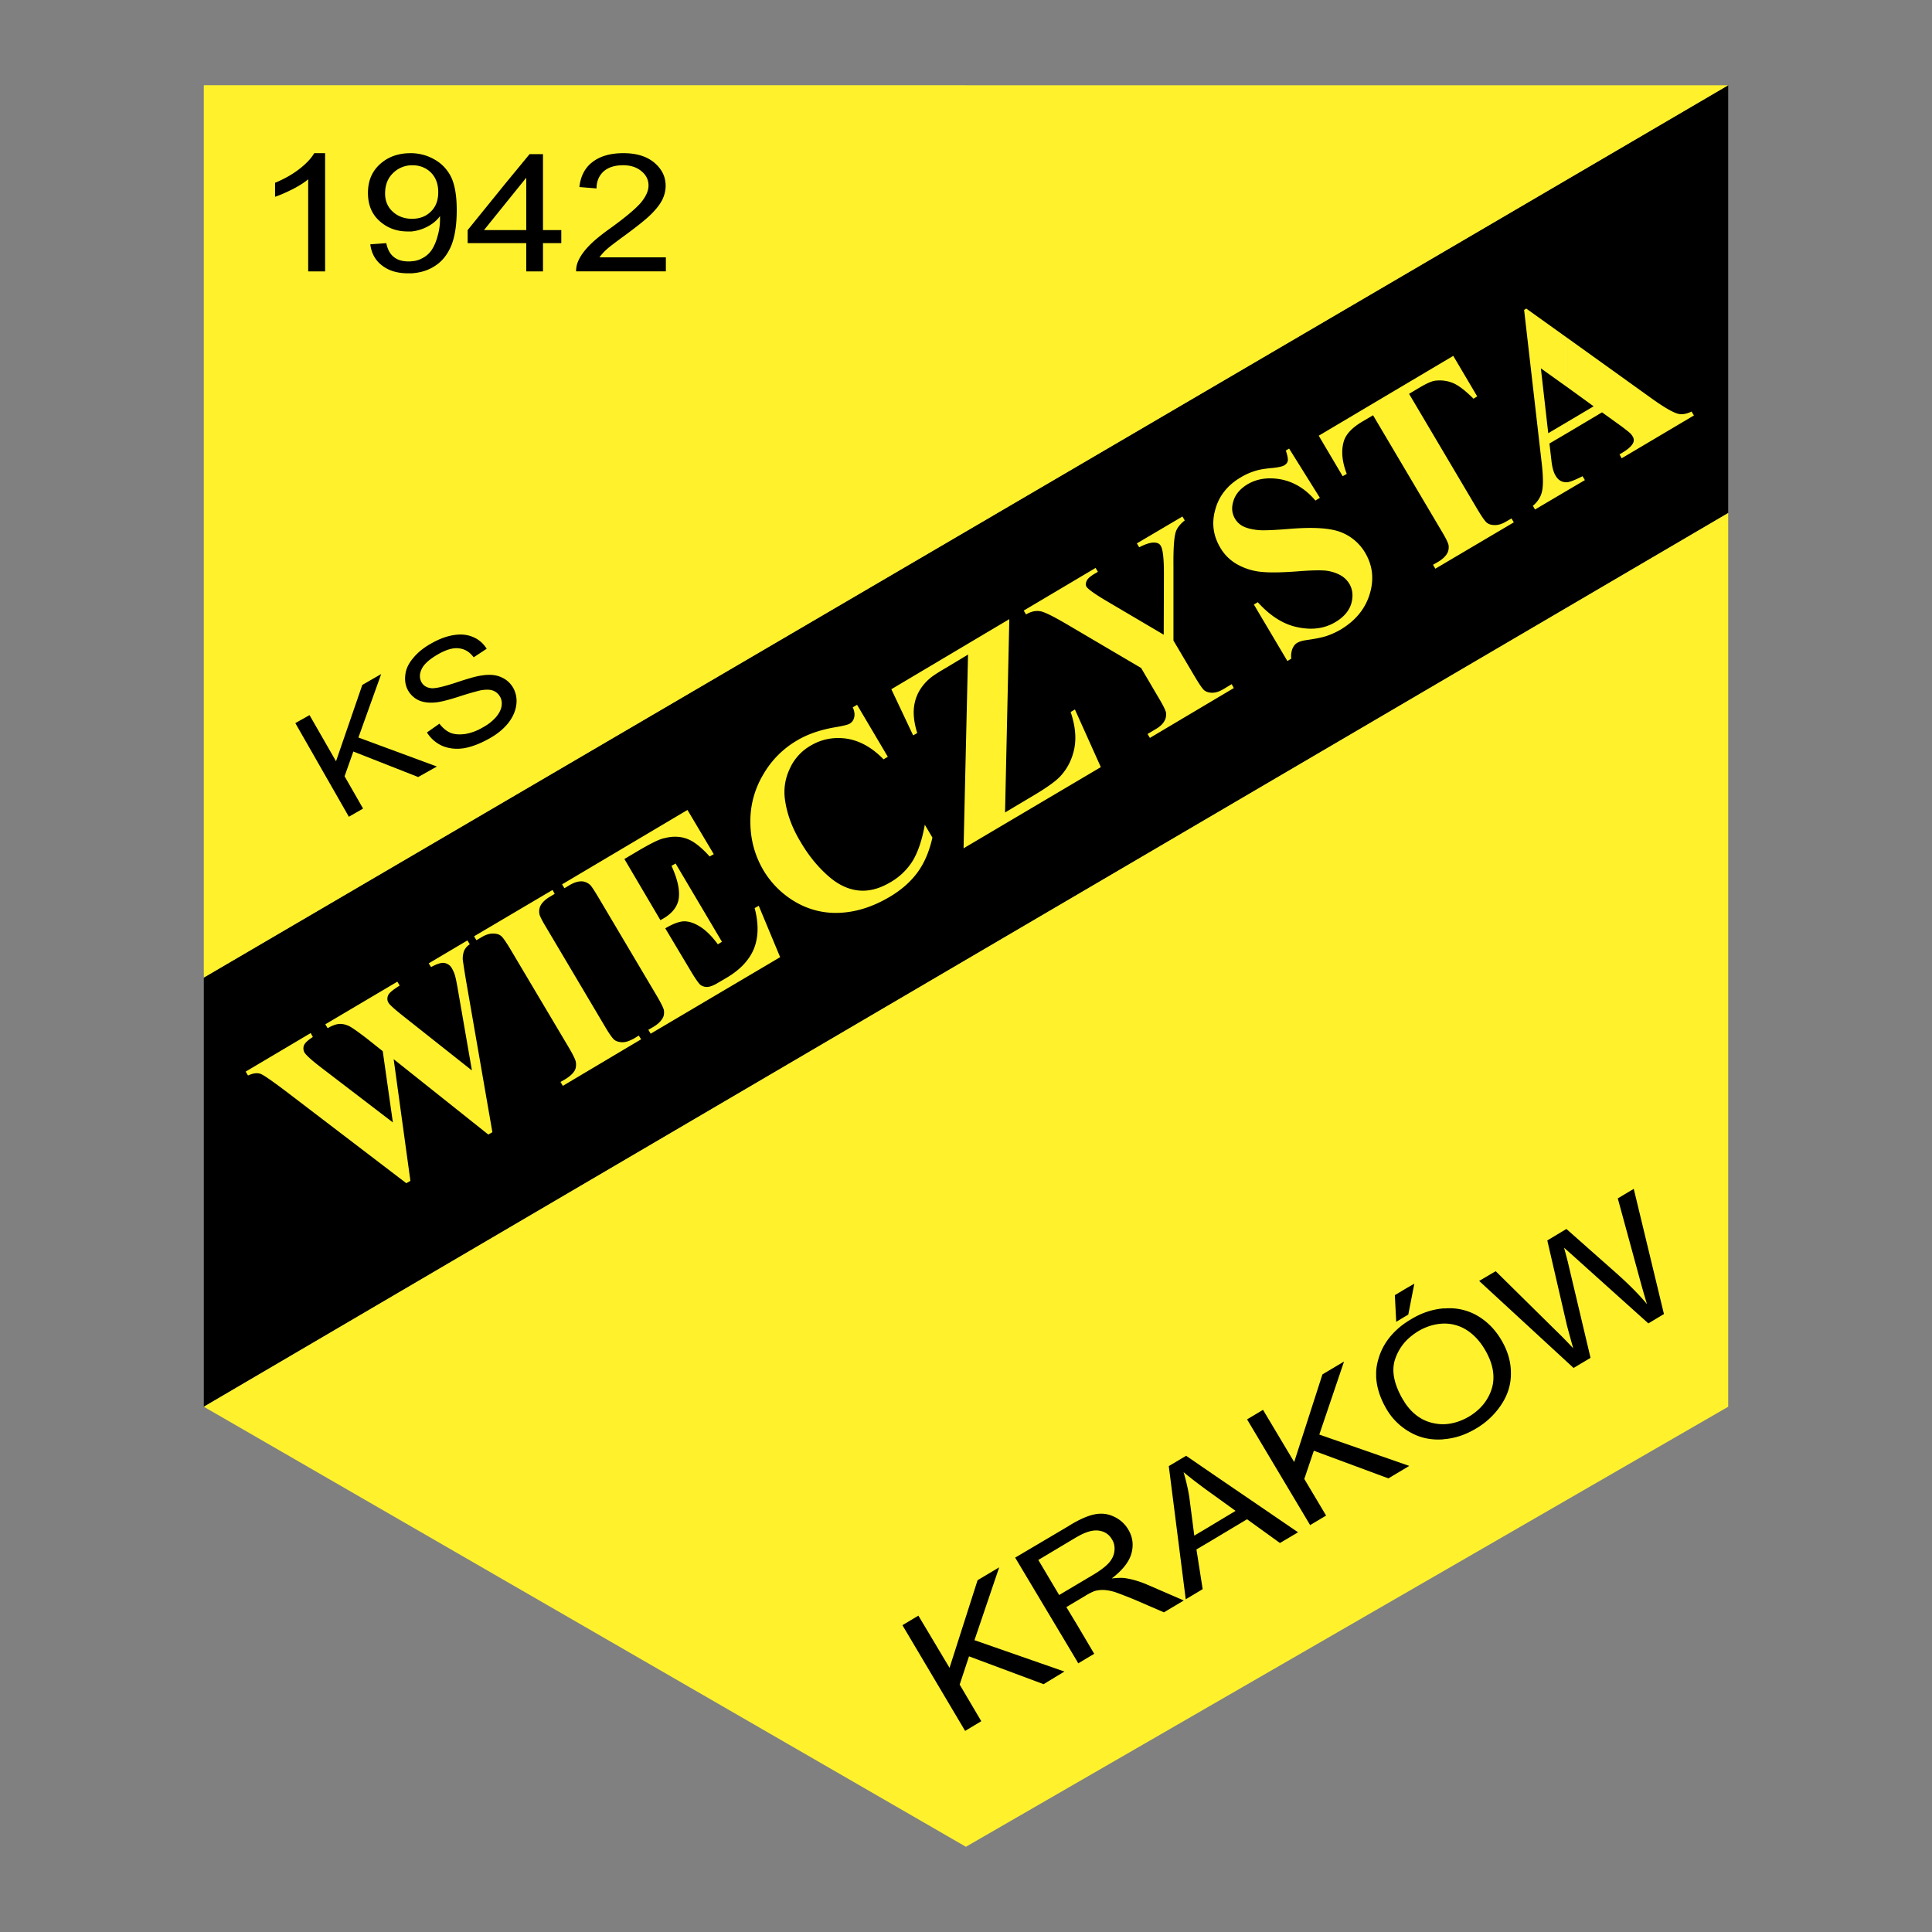
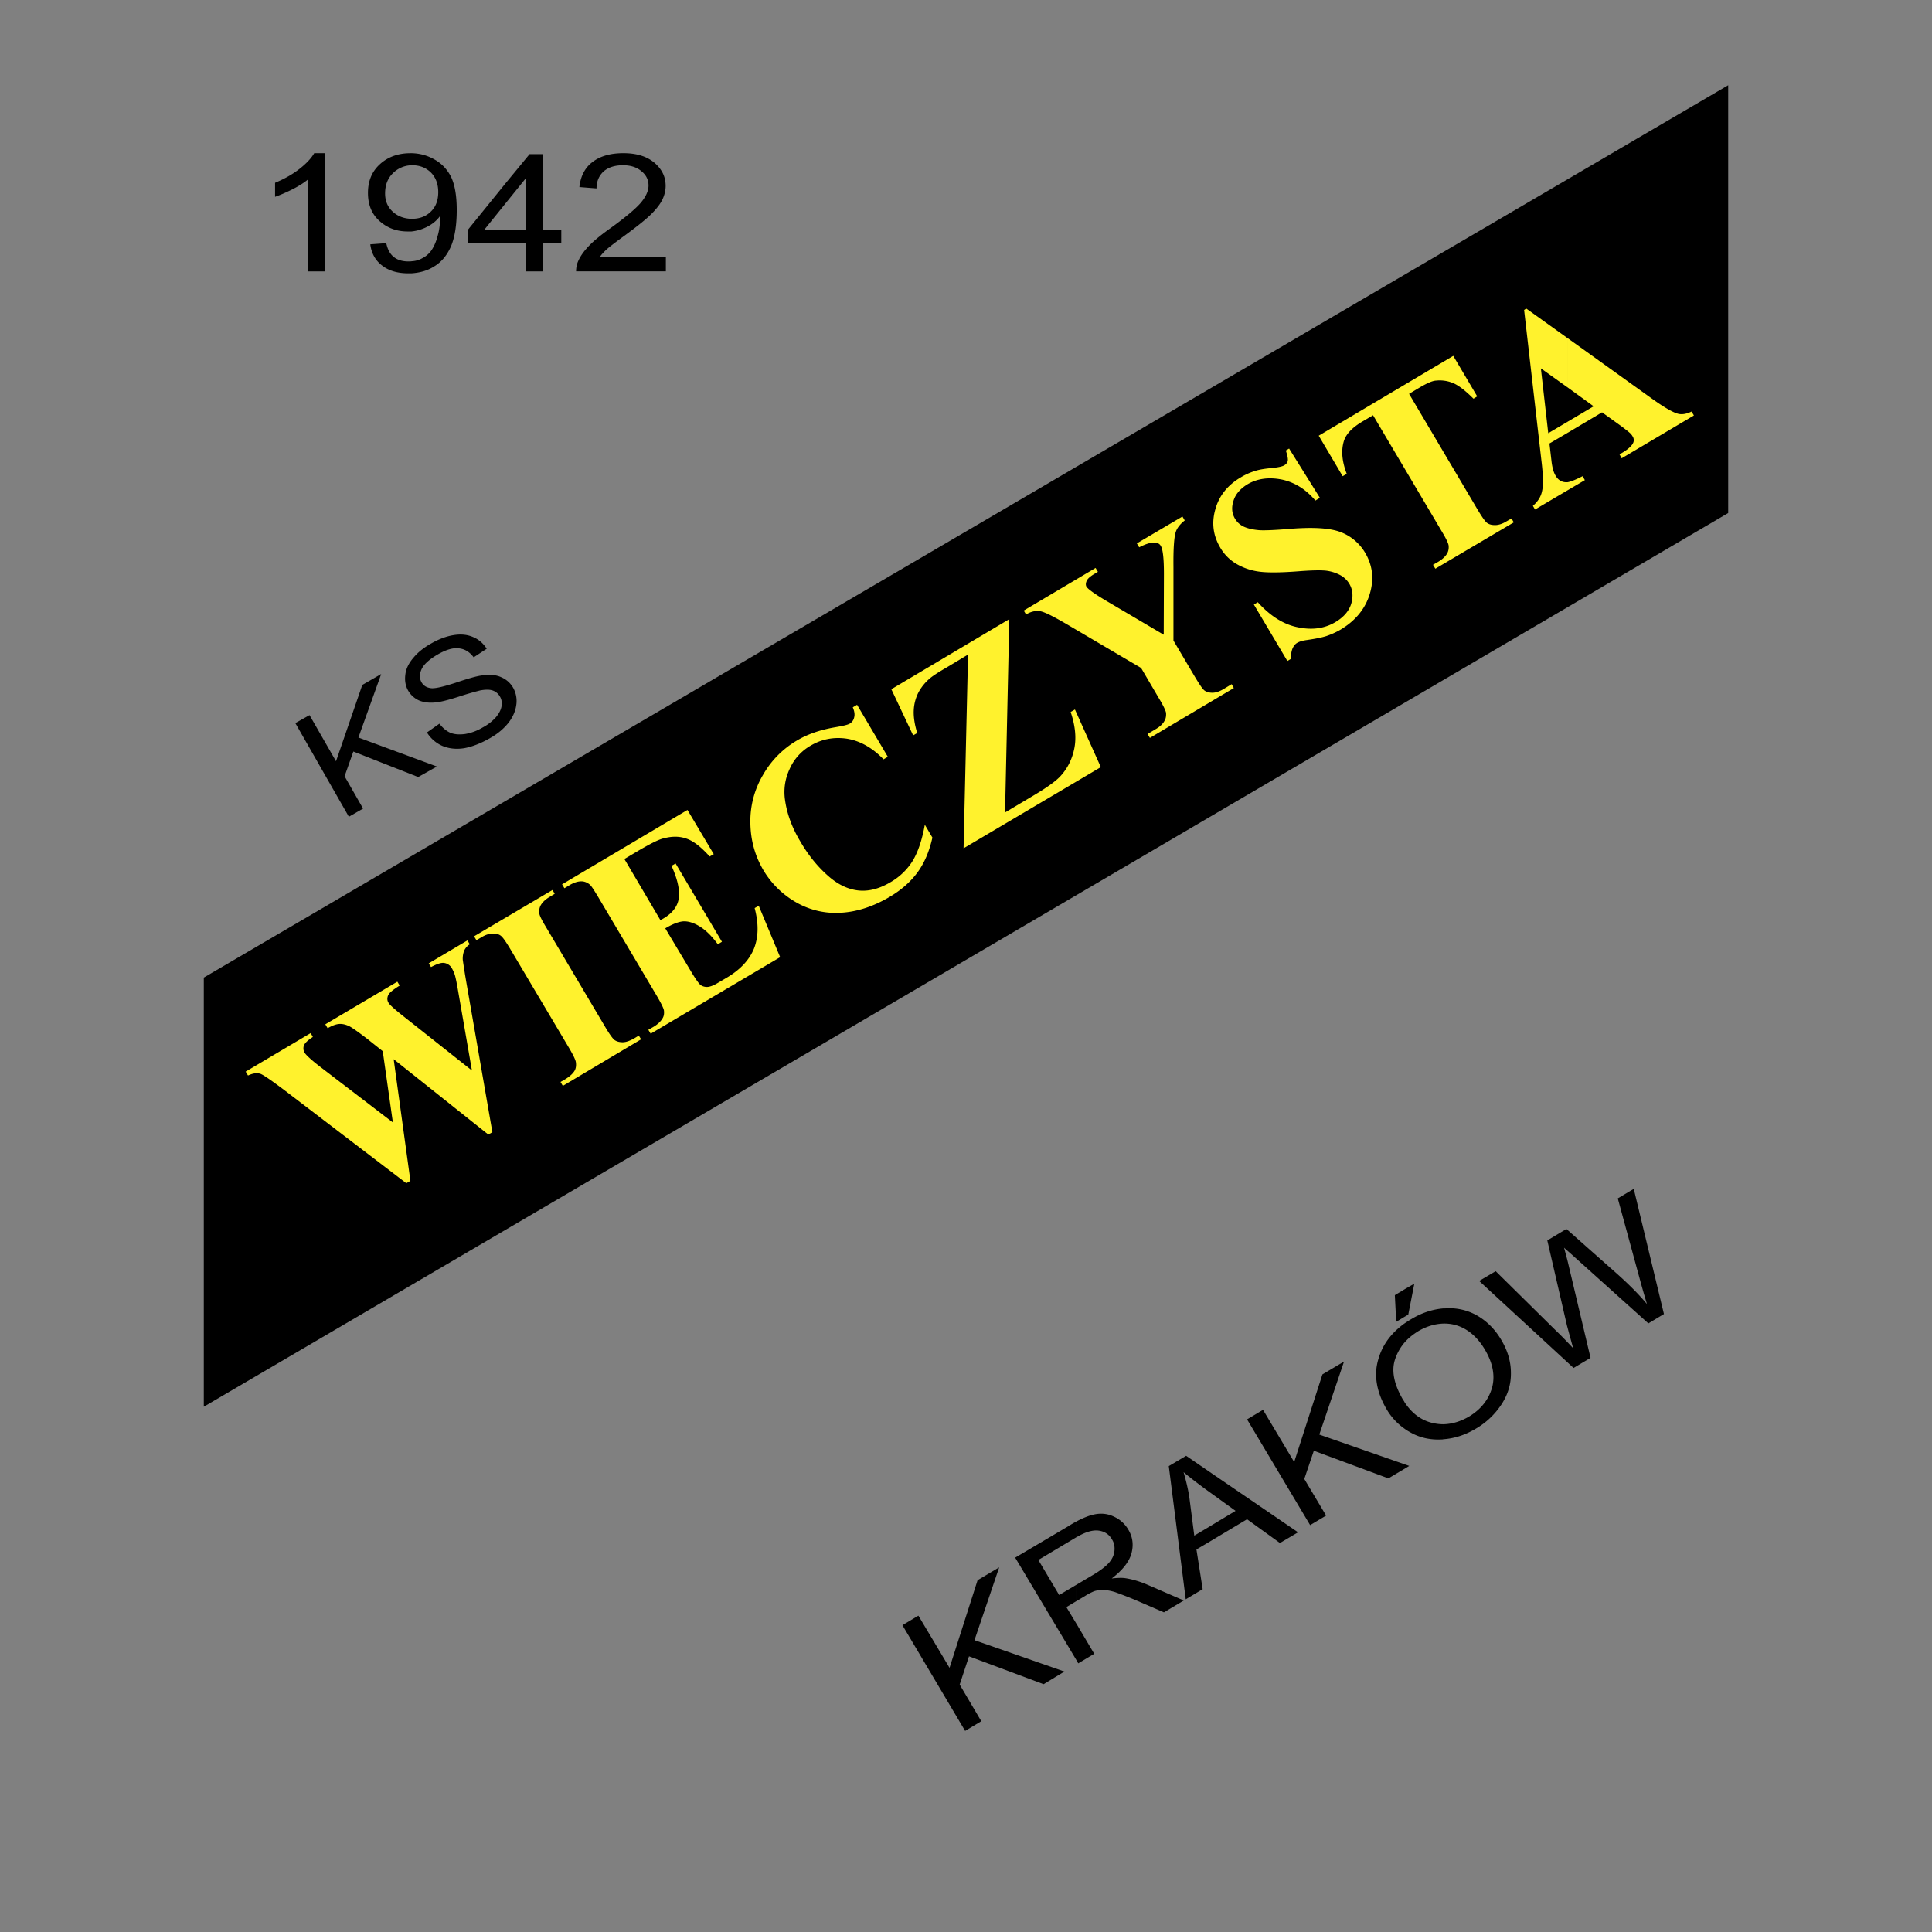
<svg xmlns="http://www.w3.org/2000/svg" width="2500" height="2500" viewBox="0 0 192.756 192.756">
  <rect x="0" y="0" width="192.756" height="192.756" fill="#808080" stroke="none" />
  <g fill-rule="evenodd" clip-rule="evenodd">
    <path fill="#fff" fill-opacity="0" d="M0 0h192.756v192.756H0V0z" />
    <path d="M20.334 140.35l152.088-89.167V8.504L20.334 97.533v42.817z" />
-     <path d="M96.368 53.029l76.054-44.524H96.368v44.524zm0 131.223V95.766l76.054-44.583v89.167l-76.054 43.902zM20.334 8.504v89.029l76.034-44.504V8.504H20.334zm76.034 87.262v88.486L20.334 140.35l76.034-44.584z" fill="#fff22d" />
    <path d="M32.437 27.076h-1.69v-9.189c-.389.331-.913.661-1.554.991-.661.33-1.244.583-1.749.757v-1.398c.933-.389 1.729-.836 2.428-1.38s1.185-1.068 1.477-1.573h1.088v11.792zM41.062 26.065c.389-.02.738-.117 1.049-.292.389-.194.699-.466.933-.797.233-.349.447-.796.603-1.379a5.943 5.943 0 0 0 .252-1.748v-.292c-.33.466-.796.835-1.359 1.107a4.329 4.329 0 0 1-1.477.428v-1.263h.039c.757 0 1.398-.233 1.884-.719.486-.466.738-1.107.738-1.942 0-.816-.252-1.477-.738-1.962-.505-.486-1.127-.719-1.845-.719h-.078v-1.205c.835.02 1.593.233 2.273.622.738.408 1.282.991 1.67 1.749.369.777.563 1.865.563 3.302 0 1.515-.194 2.701-.563 3.594-.388.894-.932 1.573-1.67 2.02-.661.427-1.418.641-2.273.7v-1.204h-.001zm-4.118-1.69l1.593-.117c.136.641.389 1.107.777 1.398.369.292.854.427 1.457.427.097 0 .194 0 .291-.019v1.205h-.33c-1.068 0-1.923-.253-2.584-.758-.68-.504-1.088-1.222-1.204-2.136zm4.118-1.282h-.389c-1.107 0-2.04-.35-2.816-1.049-.777-.699-1.146-1.631-1.146-2.797 0-1.185.389-2.137 1.205-2.875.796-.719 1.807-1.088 3.03-1.088h.117v1.205a2.695 2.695 0 0 0-1.846.777c-.544.524-.796 1.204-.796 2.04 0 .738.252 1.34.758 1.807.505.466 1.126.699 1.884.719v1.261h-.001zM52.504 27.076v-2.817h-2.118v-1.302h2.118v-5.226l-2.118 2.623v-2.001l2.448-2.972h1.34v7.576H56v1.302h-1.826v2.817h-1.67zm-2.118-2.817h-3.729v-1.302l3.729-4.604v2.001l-2.098 2.603h2.098v1.302zM66.433 25.677v1.398h-8.956c0-.35.059-.68.194-.991.233-.543.602-1.049 1.107-1.573.485-.505 1.224-1.107 2.156-1.768 1.477-1.068 2.467-1.904 2.992-2.506.505-.603.777-1.186.777-1.729 0-.563-.233-1.049-.719-1.438-.466-.388-1.068-.583-1.826-.583-.796 0-1.438.194-1.923.602-.466.427-.719.991-.719 1.709l-1.71-.136c.117-1.088.563-1.943 1.321-2.506.758-.583 1.787-.874 3.069-.874 1.302 0 2.312.311 3.069.933.758.641 1.146 1.398 1.146 2.331 0 .466-.117.933-.331 1.379-.233.467-.602.933-1.107 1.438-.505.505-1.36 1.186-2.544 2.06-1.011.738-1.652 1.224-1.924 1.477a4.944 4.944 0 0 0-.699.777h6.627zM34.807 81.488l-5.342-9.344 1.418-.796 2.642 4.604 2.622-7.616 1.885-1.087-2.273 6.333 7.828 2.894-1.864 1.049-6.47-2.545-.874 2.468 1.846 3.224-1.418.816zM42.597 73.077l1.243-.875c.331.427.7.739 1.107.913.389.155.875.194 1.457.117a5.05 5.05 0 0 0 1.768-.661 4.736 4.736 0 0 0 1.302-1.01c.311-.369.505-.738.563-1.088.059-.35.02-.68-.155-.971a1.319 1.319 0 0 0-.699-.602c-.311-.116-.738-.116-1.263-.02a31.03 31.03 0 0 0-2.137.622c-1.088.35-1.865.544-2.37.583-.641.059-1.185-.019-1.632-.213a2.376 2.376 0 0 1-1.049-.952c-.272-.466-.369-1.01-.292-1.593.058-.583.331-1.146.796-1.69.447-.544 1.029-1.01 1.749-1.418.777-.447 1.535-.738 2.273-.854.719-.117 1.359-.059 1.942.194.563.233 1.01.622 1.36 1.166l-1.301.855c-.408-.544-.894-.835-1.477-.894-.583-.078-1.282.136-2.098.602-.835.486-1.379.972-1.612 1.457s-.233.933-.02 1.321c.194.331.486.525.894.583.389.078 1.224-.117 2.487-.524 1.263-.428 2.156-.68 2.661-.738.758-.117 1.398-.058 1.904.174.505.214.913.564 1.205 1.068a2.69 2.69 0 0 1 .311 1.671c-.078.622-.33 1.224-.796 1.826-.466.583-1.068 1.088-1.826 1.515-.952.544-1.826.875-2.604 1.01-.796.117-1.515.039-2.156-.233a3.436 3.436 0 0 1-1.535-1.341zM96.291 172.693l-6.256-10.548 1.593-.952 3.108 5.207 2.797-8.742 2.156-1.283-2.466 7.266 8.974 3.129-2.078 1.261-7.44-2.777-.932 2.816 2.155 3.653-1.611.97zM107.576 165.953l-.174-.311v-3.633l1.768 2.99-1.594.954zm-.174-14.162c.699-.369 1.301-.602 1.787-.699.66-.137 1.32-.078 1.924.213a3.165 3.165 0 0 1 1.457 1.303c.445.738.543 1.535.311 2.389-.234.836-.895 1.672-1.963 2.486.525-.059.953-.076 1.283-.039.68.098 1.379.293 2.137.604l3.768 1.631-1.98 1.186-2.875-1.244a41.335 41.335 0 0 0-2.002-.777c-.504-.154-.912-.213-1.223-.213-.33 0-.623.039-.895.137a6.255 6.255 0 0 0-.912.484l-.816.486v-1.631l1.67-.992c.719-.428 1.244-.834 1.574-1.203.33-.389.506-.777.543-1.205.039-.408-.037-.797-.252-1.127-.291-.504-.738-.797-1.34-.873-.604-.078-1.34.154-2.195.66v-1.576h-.001zm0 13.852l-6.119-10.238 5.322-3.146c.271-.176.545-.33.797-.467v1.574c-.02 0-.039.02-.039.02l-3.768 2.252 2.078 3.498 1.729-1.029v1.631l-1.01.602 1.01 1.672v3.631zM120.689 146.857l8.82 6.021-1.807 1.068-3.283-2.369-3.73 2.232v-1.514l2.584-1.555-2.584-1.865v-2.018zm-2.388 12.705l-1.691-13.289 1.73-1.029 2.35 1.613v2.02l-.428-.311c-.893-.66-1.631-1.225-2.176-1.689.234.795.428 1.611.564 2.428l.504 3.904 1.535-.912v1.514l-1.32.777.621 3.963-1.689 1.011zM130.713 152.16l-6.293-10.549 1.592-.951 3.109 5.207 2.817-8.742 2.156-1.283-2.467 7.285 8.975 3.127-2.079 1.244-7.441-2.758-.951 2.817 2.176 3.652-1.594.951zM144 130.539h.195a5.552 5.552 0 0 1 3.186.719c.971.562 1.768 1.359 2.391 2.408.641 1.068.971 2.176.971 3.303.02 1.146-.311 2.195-.953 3.166a7.629 7.629 0 0 1-2.525 2.391c-1.068.641-2.156.99-3.264 1.068v-1.496c.855-.02 1.711-.271 2.547-.758 1.203-.719 1.961-1.689 2.311-2.875.33-1.205.078-2.486-.719-3.826-.506-.855-1.127-1.516-1.846-1.963a4.105 4.105 0 0 0-2.293-.621v-1.516H144zm-3.865 1.496c.215-.137.428-.291.641-.408 1.051-.641 2.119-.99 3.225-1.088v1.516h-.037c-.855.039-1.672.291-2.467.758-.525.33-.992.699-1.361 1.127v-1.905h-.001zM144 143.594c-.057.02-.115.02-.174.02-1.186.059-2.254-.195-3.205-.758a4.282 4.282 0 0 1-.486-.311v-2.643c.738 1.127 1.691 1.826 2.836 2.078.35.078.682.117 1.029.117v1.497zm-3.865-12.219l.369-.215.604-3.088-.973.562v2.741zm-1.768 9.266c-.66-1.107-1.01-2.195-1.068-3.264v-.506c.02-.426.098-.873.232-1.301.408-1.418 1.283-2.584 2.604-3.535v1.904a5.001 5.001 0 0 0-.932 1.631c-.408 1.166-.137 2.525.797 4.119.057.057.096.135.135.213v2.643a6.15 6.15 0 0 1-1.768-1.904zm1.768-12.006v2.74l-.834.504-.137-2.66.971-.584zM156.996 136.482l-9.42-8.682 1.65-.973 5.926 5.848a41.414 41.414 0 0 1 1.807 1.846c-.369-1.32-.564-2.059-.623-2.273l-1.961-8.488 1.904-1.146 4.895 4.332c1.205 1.068 2.273 2.117 3.146 3.166a84.582 84.582 0 0 1-.758-2.643l-2.156-7.906 1.594-.951 3.012 12.49-1.555.934-7.285-6.547c-.602-.545-.99-.875-1.127-1.01.156.582.291 1.068.389 1.477l2.254 9.518-1.692 1.008z" />
    <path d="M46.637 93.824l.233.389a1.468 1.468 0 0 0-.563.641 2.214 2.214 0 0 0-.136.913c.02.117.117.835.331 2.099l2.623 15.094-.408.232-9.441-7.518 1.67 12.141-.408.234-12.142-9.268c-1.243-.932-2.02-1.477-2.37-1.631-.369-.137-.777-.078-1.282.154l-.233-.389 6.488-3.846.214.389c-.505.33-.796.602-.894.855a.868.868 0 0 0 .059.699c.174.271.699.758 1.612 1.457l7.207 5.516-1.01-7.109-1.515-1.205c-.855-.66-1.457-1.088-1.807-1.281-.369-.174-.7-.252-1.01-.232-.311.018-.699.154-1.166.426l-.233-.389 7.188-4.254.233.389c-.505.311-.835.564-1.01.758a.84.84 0 0 0-.214.486c-.02.174.019.33.117.484.097.176.563.604 1.418 1.283l6.896 5.459-1.36-7.83c-.136-.814-.252-1.379-.33-1.65s-.194-.506-.311-.719a1.065 1.065 0 0 0-.738-.524c-.311-.059-.758.097-1.34.407l-.233-.369 3.865-2.291zM63.732 103.322l.233.369-7.81 4.645-.232-.389.505-.293c.427-.271.738-.543.913-.854.116-.215.155-.486.116-.797-.02-.232-.252-.719-.699-1.477l-5.828-9.81c-.466-.777-.777-1.224-.971-1.36-.194-.156-.467-.213-.797-.213s-.719.116-1.127.369l-.504.292-.233-.389 7.829-4.623.214.388-.485.292c-.428.252-.738.544-.913.855a1.303 1.303 0 0 0-.136.796c.02.233.272.719.719 1.457l5.828 9.83c.447.758.777 1.223.971 1.359.195.137.466.215.796.215.331 0 .7-.137 1.127-.369l.484-.293zM62.295 85.704l3.594 6.1.311-.175c.952-.563 1.457-1.282 1.534-2.118.078-.854-.175-1.884-.738-3.127l.408-.233 4.624 7.81-.408.253c-.583-.797-1.185-1.399-1.788-1.769-.622-.388-1.166-.543-1.651-.524-.486.039-1.088.272-1.807.699l2.506 4.195c.485.816.815 1.283.991 1.438.175.137.408.215.66.215s.602-.117 1.03-.369l.894-.525c1.399-.814 2.312-1.806 2.778-2.952.446-1.146.466-2.487.058-4.021l.408-.233 2.137 5.128-12.918 7.635-.233-.389.505-.291c.428-.254.738-.545.913-.855.136-.213.175-.486.136-.797-.039-.213-.272-.699-.719-1.457l-5.828-9.829c-.408-.68-.661-1.068-.797-1.205a1.333 1.333 0 0 0-.758-.369c-.408-.039-.854.097-1.34.389l-.485.292-.233-.389 12.51-7.421 2.623 4.41-.408.233c-.855-.952-1.613-1.535-2.273-1.768-.68-.252-1.418-.272-2.253-.058-.505.097-1.302.505-2.448 1.166l-1.535.911zM85.509 70.318l3.069 5.187-.427.253c-1.127-1.166-2.351-1.846-3.652-2.059-1.301-.194-2.525.039-3.632.699a5.004 5.004 0 0 0-2.079 2.312c-.466.99-.622 2.04-.466 3.108.194 1.379.699 2.758 1.515 4.118.777 1.341 1.671 2.448 2.661 3.341.991.913 2.001 1.418 3.05 1.554 1.068.136 2.157-.136 3.302-.816a6.315 6.315 0 0 0 2.215-2.137c.524-.875.933-2.079 1.204-3.594l.758 1.282c-.311 1.379-.796 2.525-1.477 3.458-.68.933-1.612 1.768-2.836 2.486-1.593.933-3.186 1.457-4.798 1.554a7.931 7.931 0 0 1-4.507-1.049 8.955 8.955 0 0 1-3.263-3.225c-.836-1.438-1.263-2.992-1.282-4.721a9.047 9.047 0 0 1 1.263-4.759 9.305 9.305 0 0 1 3.399-3.438c1.049-.622 2.292-1.049 3.729-1.302.816-.136 1.321-.252 1.516-.369a.925.925 0 0 0 .447-.622c.078-.271.039-.602-.136-1.01l.427-.251zM100.699 61.771l-.426 19.29 2.836-1.69c1.34-.797 2.234-1.438 2.68-1.923.719-.777 1.186-1.71 1.4-2.798.213-1.088.076-2.292-.369-3.613l.426-.252 2.584 5.75-13.695 8.101.446-19.329-2.195 1.321c-.875.505-1.418.875-1.651 1.088a4.721 4.721 0 0 0-1.126 1.417 4.357 4.357 0 0 0-.447 1.807c-.02.641.097 1.379.35 2.195l-.408.233-2.175-4.604 11.77-6.993zM117.971 51.533l.232.389c-.447.35-.738.719-.875 1.088-.193.524-.271 1.729-.252 3.555v7.343l2.137 3.613c.467.777.777 1.244.971 1.379.195.136.447.214.777.214s.68-.117 1.088-.35l.836-.505.213.388-8.371 4.973-.234-.389.777-.466c.447-.253.758-.544.914-.855.135-.213.174-.485.154-.796-.039-.213-.271-.718-.719-1.457l-1.768-3.011-7.324-4.313c-1.457-.854-2.389-1.321-2.797-1.359-.428-.058-.875.039-1.359.33l-.232-.388 7.168-4.254.232.388-.33.194c-.428.252-.699.486-.797.719s-.098.408-.02.563c.156.252.855.757 2.08 1.477l5.633 3.322.02-6.061c0-1.515-.098-2.448-.311-2.797-.117-.214-.312-.311-.584-.33-.369-.039-.893.116-1.572.466l-.234-.389 4.547-2.681zM128.615 44.753l3.07 4.915-.447.272c-.951-1.126-2.078-1.826-3.361-2.098-1.301-.252-2.428-.097-3.398.466-.738.447-1.225 1.01-1.418 1.671-.215.66-.156 1.243.154 1.768.195.33.447.563.758.738.408.214.951.35 1.631.408.486.039 1.555 0 3.168-.136 2.271-.175 3.924-.078 4.992.331a4.834 4.834 0 0 1 2.447 2.078c.738 1.263.895 2.623.447 4.099-.447 1.476-1.418 2.661-2.914 3.555a7.719 7.719 0 0 1-1.418.641c-.486.156-1.107.272-1.904.389-.447.059-.777.155-1.01.292-.195.117-.35.311-.467.583a2.076 2.076 0 0 0-.115.991l-.389.232-3.342-5.633.389-.233c1.262 1.398 2.604 2.234 4.021 2.506 1.418.291 2.66.117 3.729-.524.816-.486 1.342-1.088 1.574-1.826.213-.738.156-1.418-.193-2.001a2.367 2.367 0 0 0-.895-.854 4.066 4.066 0 0 0-1.418-.447c-.564-.059-1.457-.039-2.721.058-1.768.136-3.068.155-3.943.039a6.055 6.055 0 0 1-2.291-.777 4.485 4.485 0 0 1-1.613-1.632c-.699-1.185-.873-2.447-.484-3.807.369-1.341 1.223-2.429 2.564-3.206.484-.292.99-.505 1.514-.66.389-.117.914-.194 1.535-.253.641-.059 1.068-.155 1.262-.271.195-.117.312-.253.352-.447.037-.175-.02-.524-.195-1.029l.329-.198zM144.992 35.506l2.389 4.041-.369.233c-.797-.796-1.457-1.302-1.98-1.535a3.475 3.475 0 0 0-1.75-.272c-.369.019-.893.252-1.592.66l-1.107.661 6.818 11.52c.467.777.777 1.224.971 1.36.215.155.467.213.797.213s.719-.117 1.127-.369l.506-.292.232.389-7.828 4.624-.234-.389.506-.292c.428-.252.738-.544.912-.854.117-.214.176-.486.137-.796-.039-.233-.271-.719-.719-1.457l-6.818-11.52-1.088.642c-1.01.602-1.611 1.243-1.826 1.942-.291.971-.174 2.059.291 3.264l-.408.233-2.389-4.041 13.422-7.965zM159.834 41.14l-3.459 2.059v-1.107l2.623-1.554-2.623-1.904v-4.915l8.529 6.119c1.203.854 2.059 1.34 2.564 1.457.387.078.814 0 1.301-.233l.232.389-7.207 4.273-.213-.388.291-.175c.582-.35.932-.68 1.068-.971a.67.67 0 0 0-.059-.661 1.362 1.362 0 0 0-.311-.369c-.059-.058-.33-.272-.816-.641l-1.92-1.379zm-3.459 6.974c.291-.039.797-.233 1.516-.602l.232.389-1.748 1.029v-.816zm0-4.915l-1.787 1.049.215 1.846c.076.602.213 1.068.408 1.379.252.427.602.641 1.068.641h.096v.816l-3.225 1.904-.213-.369c.484-.408.797-.894.912-1.457.137-.583.117-1.593-.059-3.03l-1.729-15.055.215-.136 4.098 2.934v4.915l-2.641-1.884.736 6.469 1.904-1.126v1.104h.002z" fill="#fff22d" />
  </g>
</svg>